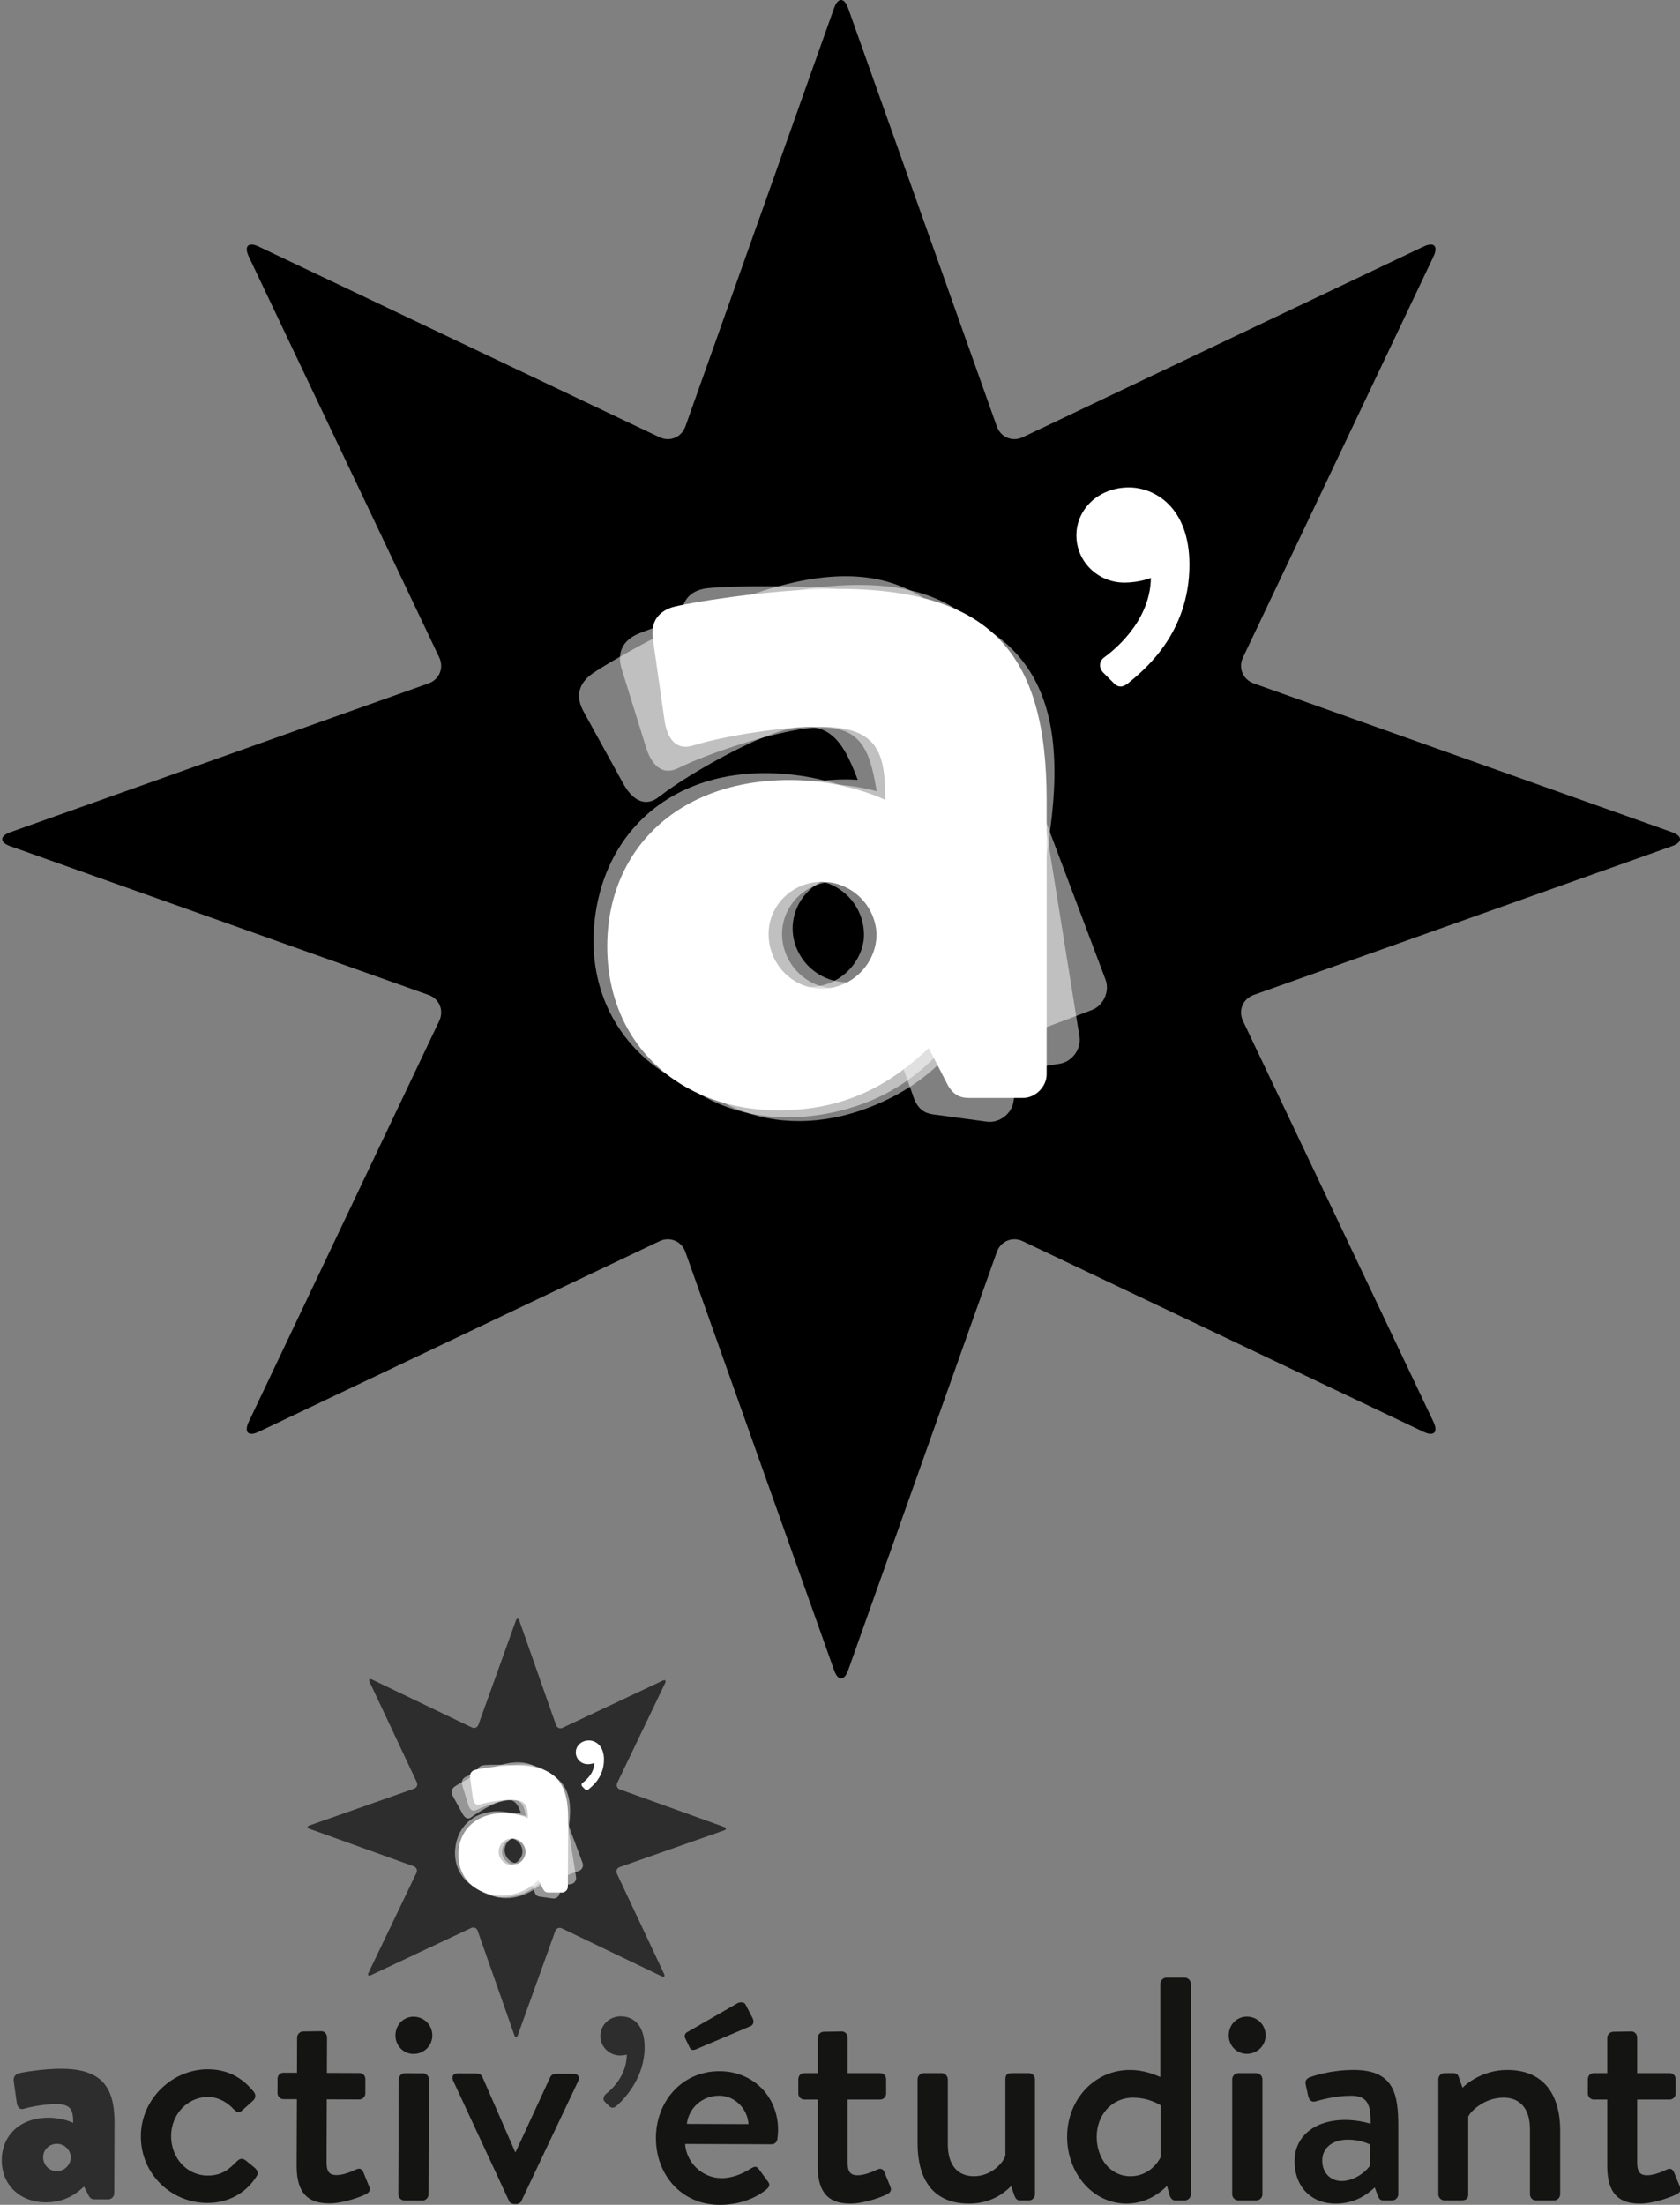
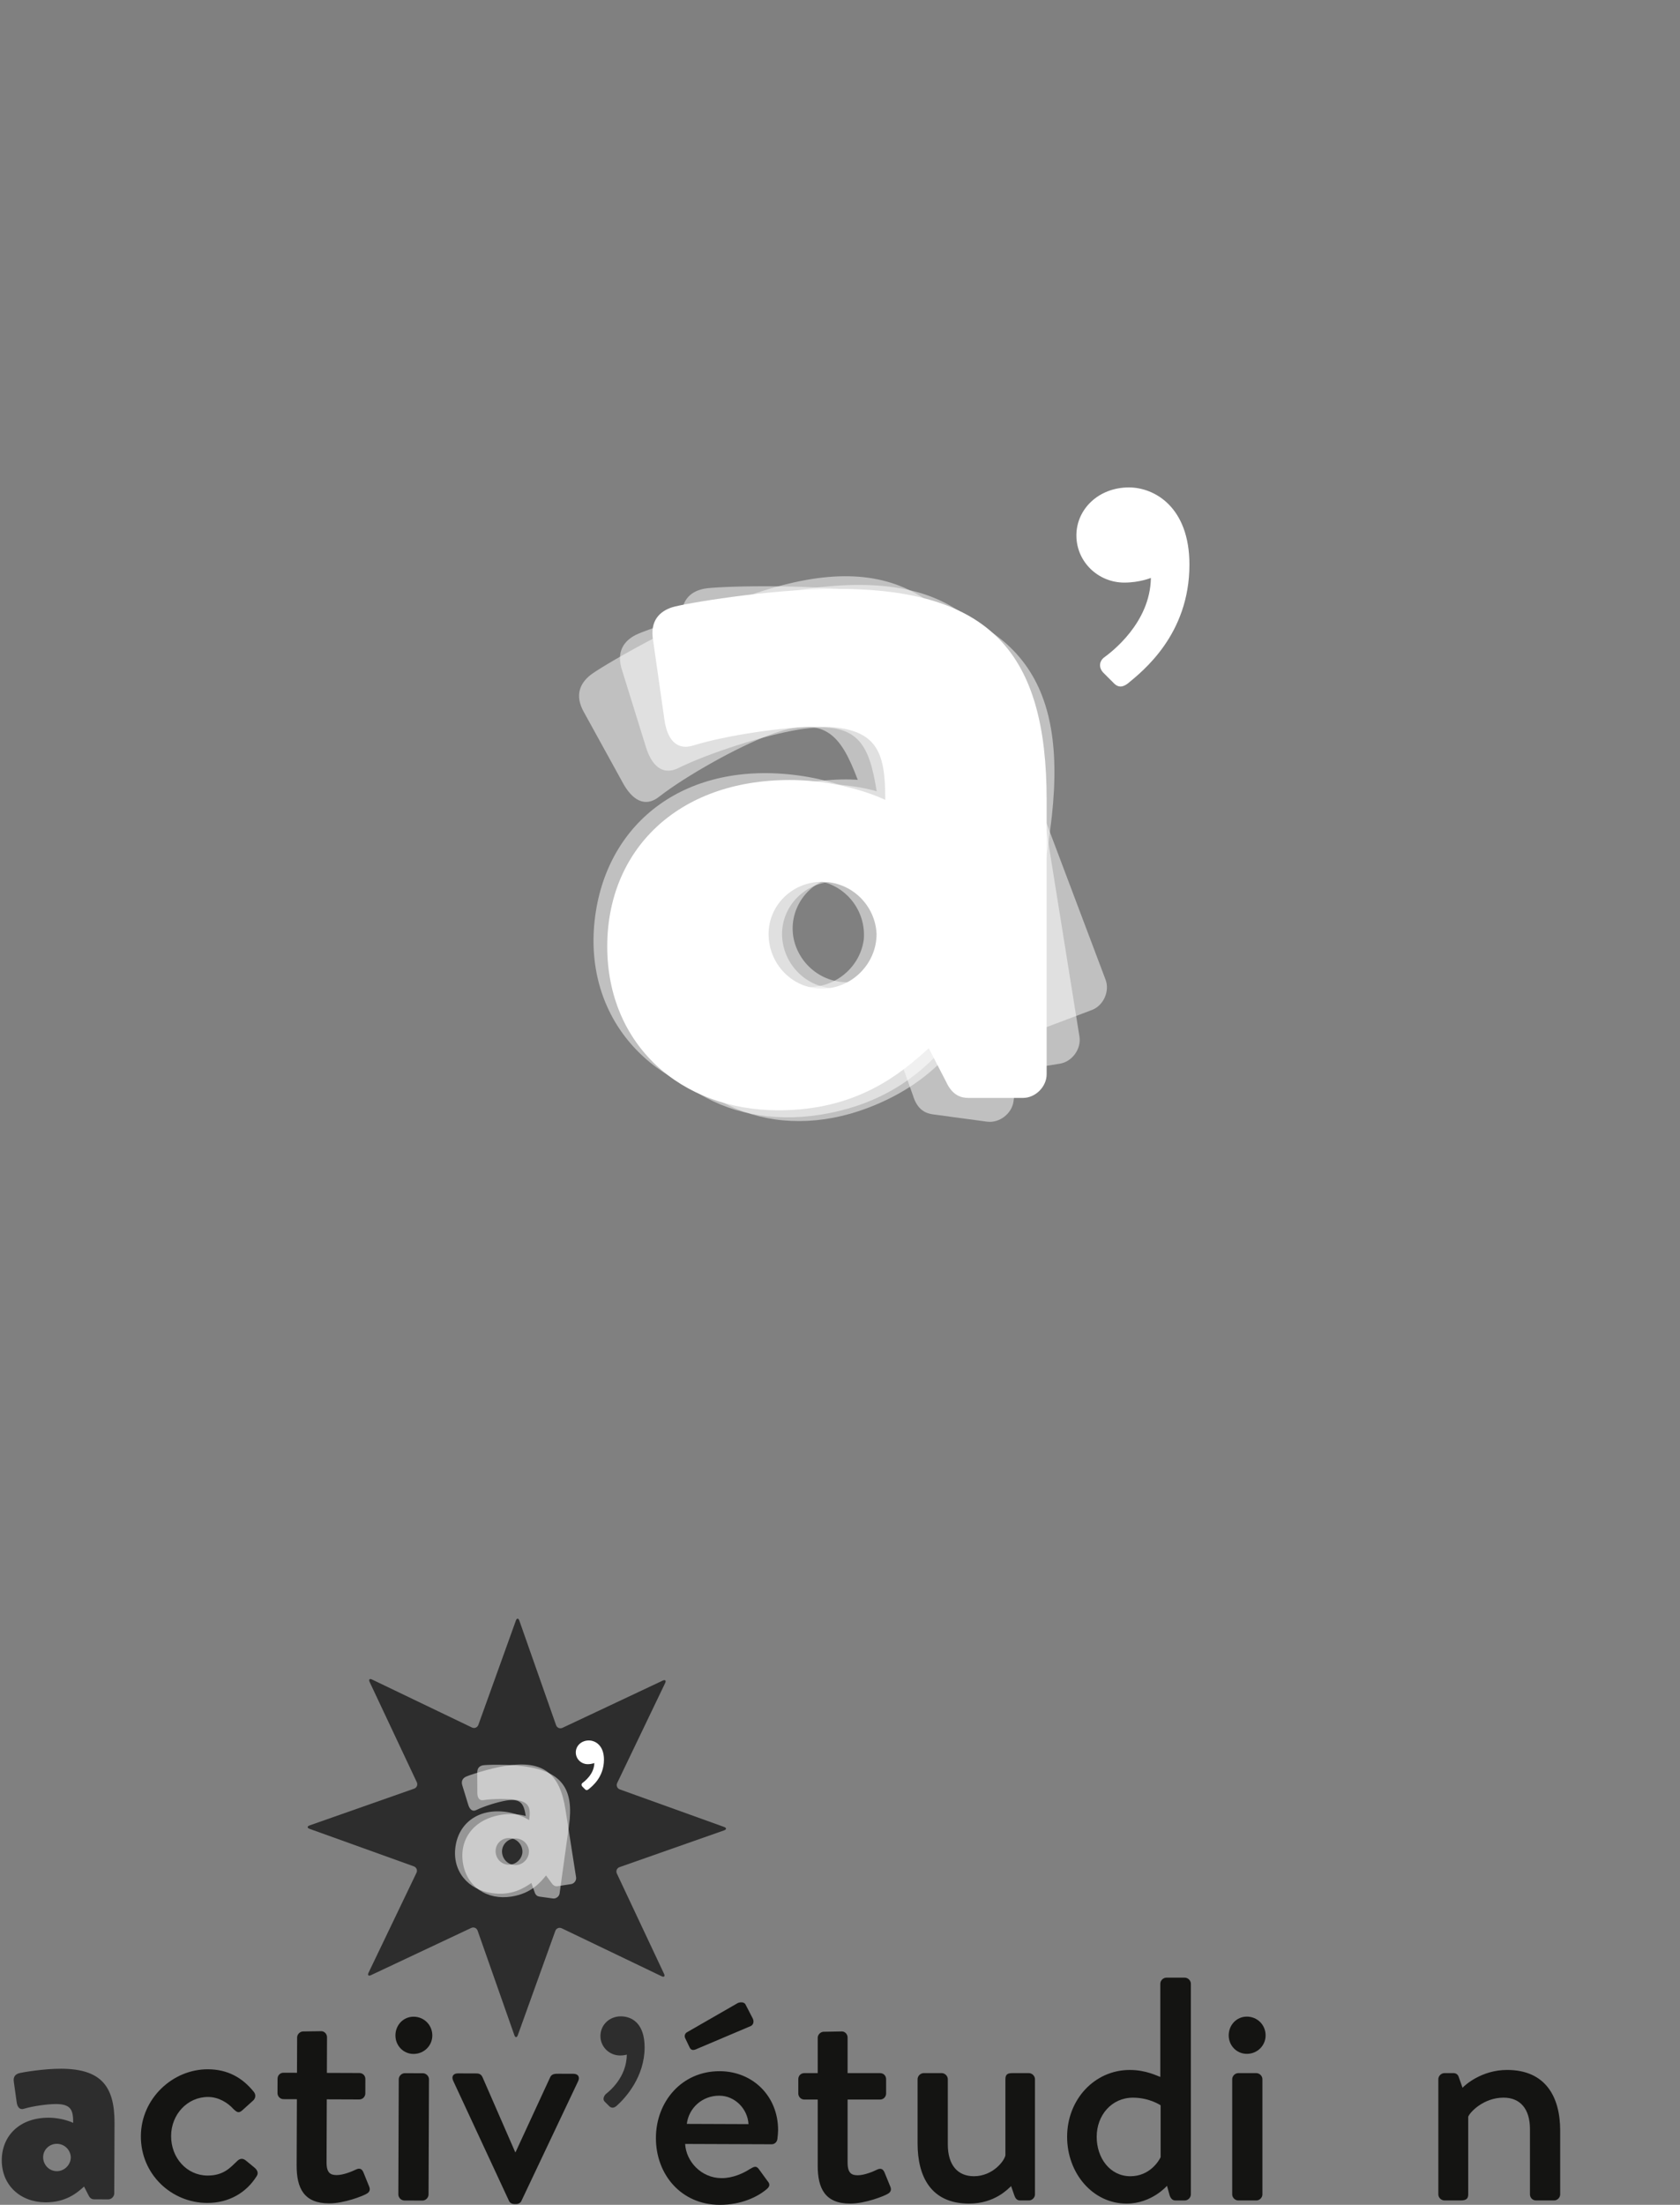
<svg xmlns="http://www.w3.org/2000/svg" version="1.1" id="Calque_1" x="0px" y="0px" width="510px" height="669.072px" viewBox="0 0 510 669.072" enable-background="new 0 0 510 669.072" xml:space="preserve">
  <rect x="0" y="0" width="510" height="669.072" fill="#808080" stroke="none" />
  <g>
    <path fill="#2D2D2D" d="M14.785,642.63c4.342,0.017,7.431,1.569,7.431,1.569c0.015-3.767-0.562-5.697-5.194-5.715   c-2.61-0.011-7.149,0.646-9.667,1.409c-1.447,0.479-2.121-0.586-2.304-2.038L4.2,631.771c-0.282-1.642,0.588-2.312,1.459-2.601   c0.871-0.285,7.63-1.423,12.849-1.403c11.973,0.045,16.3,5.081,16.257,16.479l-0.079,21.347c-0.004,0.964-0.878,1.831-1.842,1.828   l-4.248-0.018c-0.582-0.002-1.254-0.196-1.737-1.264l-1.344-2.618c-2.225,2.027-5.615,4.812-11.695,4.788   c-7.633-0.031-13.312-5.17-13.283-12.796C0.565,648.075,5.994,642.598,14.785,642.63z M17.236,658.855   c2.314,0.01,4.25-1.913,4.259-4.23c-0.083-2.22-1.913-4.064-4.229-4.073c-2.321-0.009-4.162,1.822-4.171,4.042   C13.087,656.912,14.915,658.847,17.236,658.855z" />
    <path fill="#141412" d="M63.12,627.934c5.895,0.022,10.421,2.457,13.977,6.912c0.674,0.867,0.479,2.03-0.395,2.701l-3.199,2.888   c-1.165,1.058-1.834,0.275-2.605-0.4c-1.727-1.941-4.522-3.685-7.711-3.696c-6.274-0.023-11.219,5.268-11.242,11.835   c-0.025,6.664,4.779,11.988,11.055,12.012c4.926,0.02,6.967-2.479,8.999-4.401c0.872-0.866,1.744-0.863,2.607-0.188l2.599,2.139   c0.963,0.776,1.349,1.743,0.664,2.706c-3.103,4.914-8.33,8.077-14.995,8.053c-10.815-0.04-20.152-8.677-20.109-20.261   C42.806,636.841,52.401,627.894,63.12,627.934z" />
    <path fill="#141412" d="M90.128,637.018l-4.062-0.015c-1.056-0.004-1.83-0.878-1.826-1.845l0.016-4.341   c0.004-1.062,0.785-1.841,1.84-1.837l4.062,0.016l0.04-10.718c0.003-0.966,0.877-1.83,1.837-1.826l5.508-0.077   c0.965,0.003,1.735,0.877,1.731,1.846l-0.04,10.811l9.85,0.037c1.063,0.004,1.836,0.785,1.832,1.85l-0.016,4.341   c-0.003,0.967-0.781,1.835-1.847,1.831l-9.85-0.037l-0.071,19.12c-0.012,3.281,1.244,3.858,3.076,3.865   c2.029,0.008,4.736-1.132,5.899-1.708c1.255-0.573,1.835,0.007,2.214,0.873l1.725,4.26c0.48,1.066,0.09,1.837-0.879,2.309   c-0.969,0.58-6.676,2.876-11.308,2.858c-7.626-0.028-9.833-4.669-9.808-11.526L90.128,637.018z" />
    <path fill="#141412" d="M120.041,617.658c0.012-3.188,2.438-5.689,5.521-5.678c3.188,0.012,5.688,2.531,5.677,5.719   c-0.012,3.092-2.53,5.592-5.719,5.58C122.435,623.268,120.03,620.75,120.041,617.658z M121.052,630.955   c0.004-0.968,0.877-1.84,1.842-1.836l5.504,0.021c0.965,0.003,1.833,0.882,1.829,1.851l-0.131,34.957   c-0.004,0.964-0.878,1.832-1.843,1.828l-5.504-0.021c-0.964-0.003-1.831-0.878-1.827-1.842L121.052,630.955z" />
    <path fill="#141412" d="M137.564,631.398c-0.571-1.257,0.008-2.226,1.456-2.221l5.699,0.021c0.965,0.004,1.444,0.493,1.732,1.072   l9.958,22.828h0.099l10.515-22.753c0.481-1.062,1.547-1.06,2.608-1.056l4.443,0.017c1.445,0.007,2.021,0.979,1.437,2.23   l-17.225,36.347c-0.195,0.478-0.775,0.958-1.647,0.955l-0.479-0.002c-0.87-0.003-1.45-0.489-1.643-0.967L137.564,631.398z" />
    <path fill="#2D2D2D" d="M183.553,637.739c-0.576-0.587-0.383-1.557,0.396-2.323c0.969-0.766,6.3-4.997,6.326-11.947   c-0.199,0.096-1.066,0.287-2.034,0.284c-3.283-0.013-5.98-2.632-5.968-5.914c0.012-3.386,2.729-5.979,6.204-5.968   c3.283,0.013,7.235,2.055,7.208,9.491c-0.033,8.788-5.657,15.143-8.464,17.639c-0.873,0.771-1.646,0.768-2.319,0.09   L183.553,637.739z" />
    <path fill="#141412" d="M218.499,628.514c10.048,0.038,17.745,7.602,17.706,17.935c-0.002,0.678-0.109,1.932-0.207,2.604   c-0.096,0.967-0.873,1.644-1.742,1.641l-26.266-0.1c0.272,5.212,4.792,10.351,11.062,10.373c3.479,0.013,6.677-1.52,8.609-2.769   c1.163-0.673,1.838-1.058,2.611-0.092l2.687,3.685c0.672,0.772,0.961,1.551-0.2,2.505c-2.807,2.402-7.841,4.802-14.309,4.777   c-11.688-0.043-19.375-9.247-19.334-20.35C199.156,637.809,206.915,628.471,218.499,628.514z M209.353,621.308l-1.341-2.8   c-0.383-0.775,0.007-1.549,0.588-1.836l15.194-8.734c0.578-0.378,2.03-0.571,2.508,0.303l2.204,4.256   c0.482,0.971,0.184,1.935-0.586,2.316l-16.25,6.888C210.313,622.375,209.74,622.081,209.353,621.308z M227.227,644.578   c-0.272-4.637-4.118-8.61-8.853-8.628c-5.212-0.021-9.278,3.73-9.878,8.558L227.227,644.578z" />
    <path fill="#141412" d="M248.232,637.124h-4.059c-1.061,0-1.832-0.871-1.832-1.838v-4.341c0-1.062,0.771-1.844,1.832-1.844h4.059   v-10.719c0-0.965,0.873-1.833,1.834-1.833l5.51-0.098c0.957,0,1.73,0.871,1.73,1.84v10.81h9.854c1.061,0,1.838,0.779,1.838,1.844   v4.341c0,0.967-0.775,1.838-1.838,1.838h-9.854v19.12c0,3.281,1.258,3.854,3.096,3.854c2.021,0,4.727-1.148,5.893-1.729   c1.25-0.578,1.832,0,2.219,0.864l1.738,4.254c0.482,1.063,0.098,1.836-0.875,2.312c-0.961,0.584-6.662,2.9-11.297,2.9   c-7.627,0-9.848-4.632-9.848-11.489V637.124L248.232,637.124z" />
    <path fill="#141412" d="M278.552,630.945c0-0.969,0.873-1.844,1.838-1.844h5.506c0.965,0,1.834,0.875,1.834,1.844v19.795   c0,6.274,2.996,9.649,7.922,9.649c5.691,0,9.27-4.634,9.561-6.366v-23.078c0-1.547,0.77-1.844,2.121-1.844h5.021   c0.969,0,1.834,0.875,1.834,1.844v34.958c0,0.964-0.865,1.835-1.834,1.835h-2.709c-0.959,0-1.438-0.681-1.729-1.553l-0.973-2.799   c-0.867,0.771-4.926,5.312-12.742,5.312c-11.592,0-15.648-8.204-15.648-18.254L278.552,630.945L278.552,630.945z" />
    <path fill="#141412" d="M342.968,628.141c4.926,0,8.402,1.839,9.271,2.124v-28.291c0-0.968,0.865-1.84,1.836-1.84h5.598   c0.963,0,1.838,0.872,1.838,1.84v63.933c0,0.964-0.875,1.835-1.838,1.835h-2.896c-0.863,0-1.447-0.681-1.738-1.645l-0.771-2.806   c0,0-4.635,5.408-12.266,5.408c-10.234,0-18.055-9.174-18.055-20.276C323.948,637.124,332.249,628.141,342.968,628.141z    M343.159,660.393c5.893,0,8.693-4.726,9.176-5.791v-15.737c0,0-3.377-2.315-8.4-2.315c-6.465,0-11.01,5.311-11.01,11.877   C332.923,654.893,336.978,660.393,343.159,660.393z" />
    <path fill="#141412" d="M373.001,617.652c0-3.188,2.414-5.698,5.504-5.698c3.188,0,5.697,2.512,5.697,5.698   c0,3.092-2.512,5.601-5.697,5.601C375.415,623.253,373.001,620.744,373.001,617.652z M374.06,630.945   c0-0.969,0.871-1.844,1.836-1.844h5.51c0.965,0,1.826,0.875,1.826,1.844v34.958c0,0.964-0.861,1.835-1.826,1.835h-5.51   c-0.965,0-1.836-0.871-1.836-1.835V630.945z" />
-     <path fill="#141412" d="M408.437,643.307c4.059,0,7.631,1.153,7.631,1.153c0.1-6.08-1.062-8.496-5.984-8.496   c-4.443,0-8.787,1.16-10.818,1.739c-1.158,0.292-1.832-0.484-2.121-1.549l-0.771-3.569c-0.291-1.258,0.393-1.929,1.256-2.22   c0.678-0.292,6.18-2.228,13.326-2.228c12.361,0,13.521,7.534,13.521,17.189V665.9c0,0.964-0.873,1.835-1.836,1.835h-2.705   c-0.869,0-1.258-0.396-1.643-1.355l-0.969-2.604c-2.123,2.021-5.891,4.924-11.877,4.924c-7.24,0-12.451-4.924-12.451-12.94   C392.993,648.712,398.591,643.307,408.437,643.307z M407.282,661.844c3.857,0,7.533-2.896,8.688-4.826v-6.18   c-0.576-0.393-3.281-1.549-6.76-1.549c-4.635,0-7.818,2.417-7.818,6.378C401.392,659.141,403.708,661.844,407.282,661.844z" />
    <path fill="#141412" d="M436.636,630.945c0-0.969,0.869-1.844,1.836-1.844h2.801c0.777,0,1.354,0.487,1.549,1.16l1.16,3.287   c0.67-0.771,5.785-5.411,13.52-5.411c11.781,0,16.125,8.308,16.125,18.352v19.414c0,0.964-0.871,1.835-1.836,1.835h-5.502   c-1.062,0-1.836-0.871-1.836-1.835V646.1c0-6.182-2.994-9.557-8.018-9.557c-6.082,0-10.232,4.438-10.723,5.785v23.57   c0,1.255-0.576,1.836-2.217,1.836h-5.023c-0.967,0-1.836-0.87-1.836-1.836V630.945L436.636,630.945z" />
-     <path fill="#141412" d="M487.915,637.124h-4.059c-1.059,0-1.828-0.871-1.828-1.838v-4.341c0-1.062,0.771-1.844,1.828-1.844h4.059   v-10.719c0-0.965,0.873-1.833,1.838-1.833l5.508-0.098c0.963,0,1.736,0.871,1.736,1.84v10.81h9.848   c1.064,0,1.836,0.779,1.836,1.844v4.341c0,0.967-0.77,1.838-1.836,1.838h-9.848v19.12c0,3.281,1.256,3.854,3.094,3.854   c2.021,0,4.727-1.148,5.889-1.729c1.252-0.578,1.832,0,2.225,0.864l1.73,4.254c0.482,1.063,0.104,1.836-0.867,2.312   c-0.971,0.584-6.67,2.9-11.301,2.9c-7.625,0-9.852-4.632-9.852-11.489V637.124L487.915,637.124z" />
  </g>
  <g>
    <g>
      <path fill="#2D2D2D" d="M143.256,524.213c0.787,0.378,1.672,0.015,1.968-0.807l11.373-31.609c0.297-0.821,0.774-0.819,1.063,0.004    l11.14,31.693c0.29,0.824,1.172,1.192,1.962,0.82l30.396-14.312c0.789-0.372,1.127-0.031,0.749,0.756l-14.538,30.285    c-0.378,0.787-0.015,1.674,0.806,1.969l31.613,11.373c0.821,0.296,0.819,0.774-0.004,1.063l-31.695,11.137    c-0.824,0.288-1.193,1.172-0.822,1.962l14.31,30.396c0.371,0.79,0.031,1.127-0.755,0.747l-30.284-14.533    c-0.787-0.379-1.672-0.017-1.968,0.806l-11.372,31.608c-0.296,0.821-0.773,0.819-1.062-0.004l-11.142-31.692    c-0.289-0.823-1.172-1.194-1.961-0.821l-30.395,14.31c-0.79,0.373-1.126,0.032-0.748-0.755l14.535-30.287    c0.378-0.788,0.015-1.675-0.805-1.97l-31.61-11.37c-0.821-0.297-0.819-0.774,0.004-1.062l31.694-11.14    c0.822-0.289,1.192-1.174,0.82-1.964l-14.308-30.393c-0.371-0.789-0.031-1.128,0.756-0.75L143.256,524.213z" />
    </g>
    <path opacity="0.5" fill="#FFFFFF" enable-background="new    " d="M152.225,550.704c4.175-0.655,7.374,0.363,7.374,0.363   c-0.563-3.621-1.41-5.389-5.867-4.691c-2.504,0.396-6.771,1.729-9.065,2.848c-1.318,0.682-2.125-0.239-2.532-1.601l-1.754-5.72   c-0.523-1.535,0.21-2.312,1.003-2.727c0.791-0.409,7.113-2.537,12.125-3.326c11.514-1.8,16.443,2.374,18.162,13.332l3.211,20.513   c0.145,0.933-0.56,1.894-1.487,2.041l-4.084,0.636c-0.558,0.088-1.235,0.006-1.858-0.944l-1.694-2.299   c-1.827,2.281-4.655,5.48-10.503,6.398c-7.336,1.146-13.584-2.911-14.731-10.247C139.405,558.13,143.776,552.025,152.225,550.704z    M157.079,565.922c2.227-0.35,3.792-2.5,3.443-4.727c-0.428-2.119-2.466-3.611-4.696-3.262c-2.229,0.354-3.715,2.391-3.381,4.528   C152.795,564.688,154.849,566.268,157.079,565.922z" />
    <path opacity="0.5" fill="#FFFFFF" enable-background="new    " d="M153.671,549.848c4.187,0.584,6.957,2.483,6.957,2.483   c0.503-3.625,0.206-5.566-4.262-6.188c-2.51-0.352-6.979-0.305-9.502,0.105c-1.46,0.271-1.965-0.846-1.963-2.265l-0.023-5.98   c-0.057-1.621,0.87-2.153,1.746-2.316c0.876-0.166,7.545-0.376,12.573,0.316c11.539,1.605,15.057,7.023,13.534,18.004   l-2.855,20.576c-0.131,0.925-1.081,1.646-2.011,1.52l-4.095-0.566c-0.56-0.08-1.187-0.359-1.507-1.444l-0.955-2.693   c-2.409,1.658-6.043,3.907-11.908,3.091c-7.352-1.017-12.155-6.711-11.138-14.065C139.253,553.254,145.201,548.675,153.671,549.848   z M153.921,565.821c2.229,0.31,4.352-1.295,4.66-3.528c0.205-2.154-1.319-4.168-3.552-4.479c-2.233-0.313-4.246,1.215-4.543,3.356   C150.176,563.402,151.685,565.512,153.921,565.821z" />
-     <path opacity="0.5" fill="#FFFFFF" enable-background="new    " d="M150.872,551.32c3.958-1.474,7.302-1.12,7.302-1.12   c-1.282-3.429-2.465-4.993-6.691-3.414c-2.375,0.881-6.285,3.046-8.309,4.604c-1.16,0.935-2.137,0.192-2.803-1.06l-2.866-5.253   c-0.822-1.398-0.256-2.312,0.439-2.869c0.688-0.562,6.456-3.915,11.215-5.688c10.915-4.07,16.584-0.975,20.459,9.414l7.26,19.459   c0.33,0.876-0.17,1.969-1.048,2.293l-3.876,1.447c-0.53,0.196-1.207,0.25-2.01-0.554l-2.117-1.916   c-1.338,2.604-3.466,6.306-9.011,8.377c-6.958,2.596-13.89-0.13-16.485-7.091C139.798,561.17,142.854,554.312,150.872,551.32z    M158.676,565.261c2.111-0.792,3.215-3.204,2.427-5.321c-0.842-1.984-3.143-3.041-5.25-2.25c-2.118,0.784-3.162,3.082-2.408,5.109   C154.233,564.913,156.563,566.047,158.676,565.261z" />
    <path fill="#FFFFFF" d="M176.77,542.137c-0.354-0.402-0.25-0.857,0.054-1.106c0.555-0.398,3.534-2.604,3.596-6.027   c0,0-0.854,0.353-2.016,0.347c-1.963-0.007-3.618-1.573-3.61-3.588c0.007-1.965,1.674-3.621,3.992-3.611   c1.911,0.007,4.574,1.479,4.558,5.858c-0.02,5.283-3.553,8.043-4.718,8.994c-0.354,0.251-0.704,0.347-1.104-0.108L176.77,542.137z" />
-     <path fill="#FFFFFF" d="M153.021,550.192c4.226,0.016,7.229,1.533,7.229,1.533c0.014-3.666-0.544-5.546-5.055-5.562   c-2.537-0.01-6.956,0.628-9.398,1.369c-1.416,0.468-2.063-0.569-2.249-1.978l-0.825-5.928c-0.276-1.598,0.572-2.249,1.418-2.532   c0.85-0.277,7.427-1.376,12.505-1.356c11.65,0.044,15.861,4.945,15.82,16.033l-0.078,20.764c-0.003,0.942-0.855,1.784-1.794,1.781   l-4.136-0.017c-0.564-0.002-1.219-0.195-1.684-1.229l-1.304-2.543c-2.171,1.967-5.47,4.679-11.391,4.655   c-7.425-0.027-12.949-5.029-12.921-12.447C139.188,555.499,144.47,550.161,153.021,550.192z M155.403,565.989   c2.258,0.008,4.143-1.861,4.15-4.121c-0.085-2.159-1.862-3.953-4.121-3.961c-2.252-0.009-4.046,1.771-4.054,3.931   C151.371,564.098,153.15,565.98,155.403,565.989z" />
  </g>
  <g>
    <g>
-       <path d="M200.185,132.67c3.16,1.502,6.706,0.035,7.88-3.262L253.194,2.474c1.173-3.298,3.096-3.298,4.267,0l45.146,126.935    c1.174,3.297,4.72,4.764,7.88,3.262l121.666-57.846c3.164-1.502,4.521-0.141,3.013,3.019l-57.836,121.662    c-1.502,3.165-0.033,6.71,3.264,7.879l126.937,45.134c3.298,1.175,3.298,3.089,0,4.264l-126.937,45.133    c-3.297,1.17-4.766,4.716-3.268,7.881l57.831,121.674c1.504,3.161,0.146,4.521-3.015,3.017l-121.655-57.834    c-3.16-1.506-6.706-0.033-7.88,3.264l-45.13,126.927c-1.176,3.298-3.095,3.298-4.266,0l-45.146-126.927    c-1.174-3.297-4.72-4.77-7.88-3.264L78.522,434.484c-3.16,1.508-4.517,0.146-3.014-3.017l57.834-121.674    c1.502-3.165,0.033-6.711-3.263-7.881L3.153,256.796c-3.3-1.175-3.3-3.094,0-4.264l126.928-45.147    c3.295-1.169,4.765-4.715,3.263-7.879L75.517,77.843c-1.5-3.16-0.144-4.521,3.018-3.019L200.185,132.67z" />
-     </g>
+       </g>
    <path opacity="0.5" fill="#FFFFFF" enable-background="new    " d="M236.552,238.765c16.731-2.69,29.576,1.347,29.576,1.347   c-2.313-14.511-5.739-21.585-23.606-18.726c-10.034,1.626-27.11,7.034-36.304,11.555c-5.279,2.752-8.528-0.935-10.181-6.383   l-7.118-22.905c-2.121-6.152,0.811-9.272,3.979-10.943c3.165-1.654,28.491-10.287,48.578-13.518   c46.142-7.389,65.979,9.272,73.03,53.178l13.188,82.205c0.585,3.736-2.222,7.602-5.943,8.208l-16.366,2.615   c-2.227,0.354-4.951,0.036-7.46-3.763l-6.829-9.188c-7.297,9.175-18.589,22.046-42.028,25.817   c-29.395,4.7-54.508-11.479-59.224-40.882C185.246,268.736,202.685,244.19,236.552,238.765z M256.234,299.712   c8.93-1.431,15.175-10.069,13.74-19c-1.746-8.492-9.937-14.441-18.882-13.009c-8.926,1.444-14.856,9.64-13.487,18.212   C239.038,294.828,247.304,301.137,256.234,299.712z" />
    <path opacity="0.5" fill="#FFFFFF" enable-background="new    " d="M242.336,235.308c16.79,2.278,27.93,9.857,27.93,9.857   c1.963-14.546,0.738-22.334-17.186-24.745c-10.07-1.37-27.99-1.118-38.104,0.562c-5.854,1.116-7.894-3.36-7.903-9.05l-0.186-23.987   c-0.257-6.502,3.457-8.648,6.967-9.317c3.51-0.678,30.255-1.622,50.421,1.082c46.295,6.258,60.481,27.932,54.544,71.988   l-11.146,82.556c-0.512,3.705-4.312,6.621-8.04,6.125l-16.43-2.217c-2.243-0.312-4.763-1.413-6.063-5.762l-3.875-10.797   c-9.635,6.689-24.173,15.762-47.708,12.57c-29.492-3.958-48.836-26.727-44.87-56.232   C184.563,249.182,208.349,230.734,242.336,235.308z M243.577,299.354c8.942,1.209,17.424-5.248,18.634-14.21   c0.788-8.647-5.354-16.701-14.313-17.907c-8.958-1.223-17.006,4.924-18.167,13.528   C228.521,289.718,234.605,298.153,243.577,299.354z" />
    <path opacity="0.5" fill="#FFFFFF" enable-background="new    " d="M231.131,241.256c15.85-5.966,29.258-4.601,29.258-4.601   c-5.188-13.729-9.958-19.994-26.886-13.589c-9.512,3.568-25.153,12.308-33.247,18.583c-4.632,3.764-8.563,0.807-11.249-4.206   l-11.575-21.018c-3.313-5.607-1.062-9.263,1.72-11.515c2.75-2.27,25.829-15.802,44.885-22.981   c43.707-16.493,66.48-4.163,82.179,37.438l29.401,77.919c1.334,3.511-0.646,7.899-4.166,9.21l-15.521,5.864   c-2.119,0.793-4.84,1.019-8.066-2.189l-8.52-7.654c-5.318,10.468-13.802,25.338-36.003,33.729   c-27.867,10.514-55.692-0.319-66.214-28.198C186.873,280.916,199.023,253.374,231.131,241.256z M262.636,297.04   c8.453-3.2,12.841-12.889,9.646-21.372c-3.396-7.952-12.641-12.153-21.084-8.944c-8.479,3.173-12.628,12.406-9.572,20.521   C244.813,295.71,254.174,300.223,262.636,297.04z" />
    <path fill="#FFFFFF" d="M334.846,204.043c-1.427-1.614-1.021-3.439,0.2-4.441c2.216-1.614,14.135-10.5,14.329-24.227   c0,0-3.433,1.418-8.08,1.418c-7.876,0-14.533-6.258-14.533-14.329c0-7.881,6.657-14.551,15.956-14.551   c7.663,0,18.36,5.864,18.36,23.429c0,21.186-14.13,32.298-18.786,36.132c-1.409,1.01-2.812,1.4-4.43-0.417L334.846,204.043z" />
    <path fill="#FFFFFF" d="M239.729,236.699c16.949,0,29.016,6.037,29.016,6.037c0-14.702-2.267-22.232-20.354-22.232   c-10.176,0-27.883,2.633-37.665,5.638c-5.669,1.892-8.289-2.252-9.046-7.89l-3.395-23.757c-1.141-6.404,2.265-9.028,5.642-10.177   c3.404-1.125,29.762-5.628,50.12-5.628c46.725,0,63.684,19.586,63.684,64.045V326c0,3.78-3.403,7.167-7.163,7.167H293.98   c-2.27,0-4.89-0.768-6.771-4.906l-5.268-10.177c-8.68,7.916-21.858,18.845-45.604,18.845c-29.771,0-51.999-19.979-51.999-49.729   C184.34,258.188,205.441,236.699,239.729,236.699z M249.516,300.01c9.054,0,16.585-7.526,16.585-16.585   c-0.371-8.661-7.531-15.828-16.585-15.828c-9.034,0-16.195,7.167-16.195,15.828C233.321,292.484,240.482,300.01,249.516,300.01z" />
  </g>
</svg>